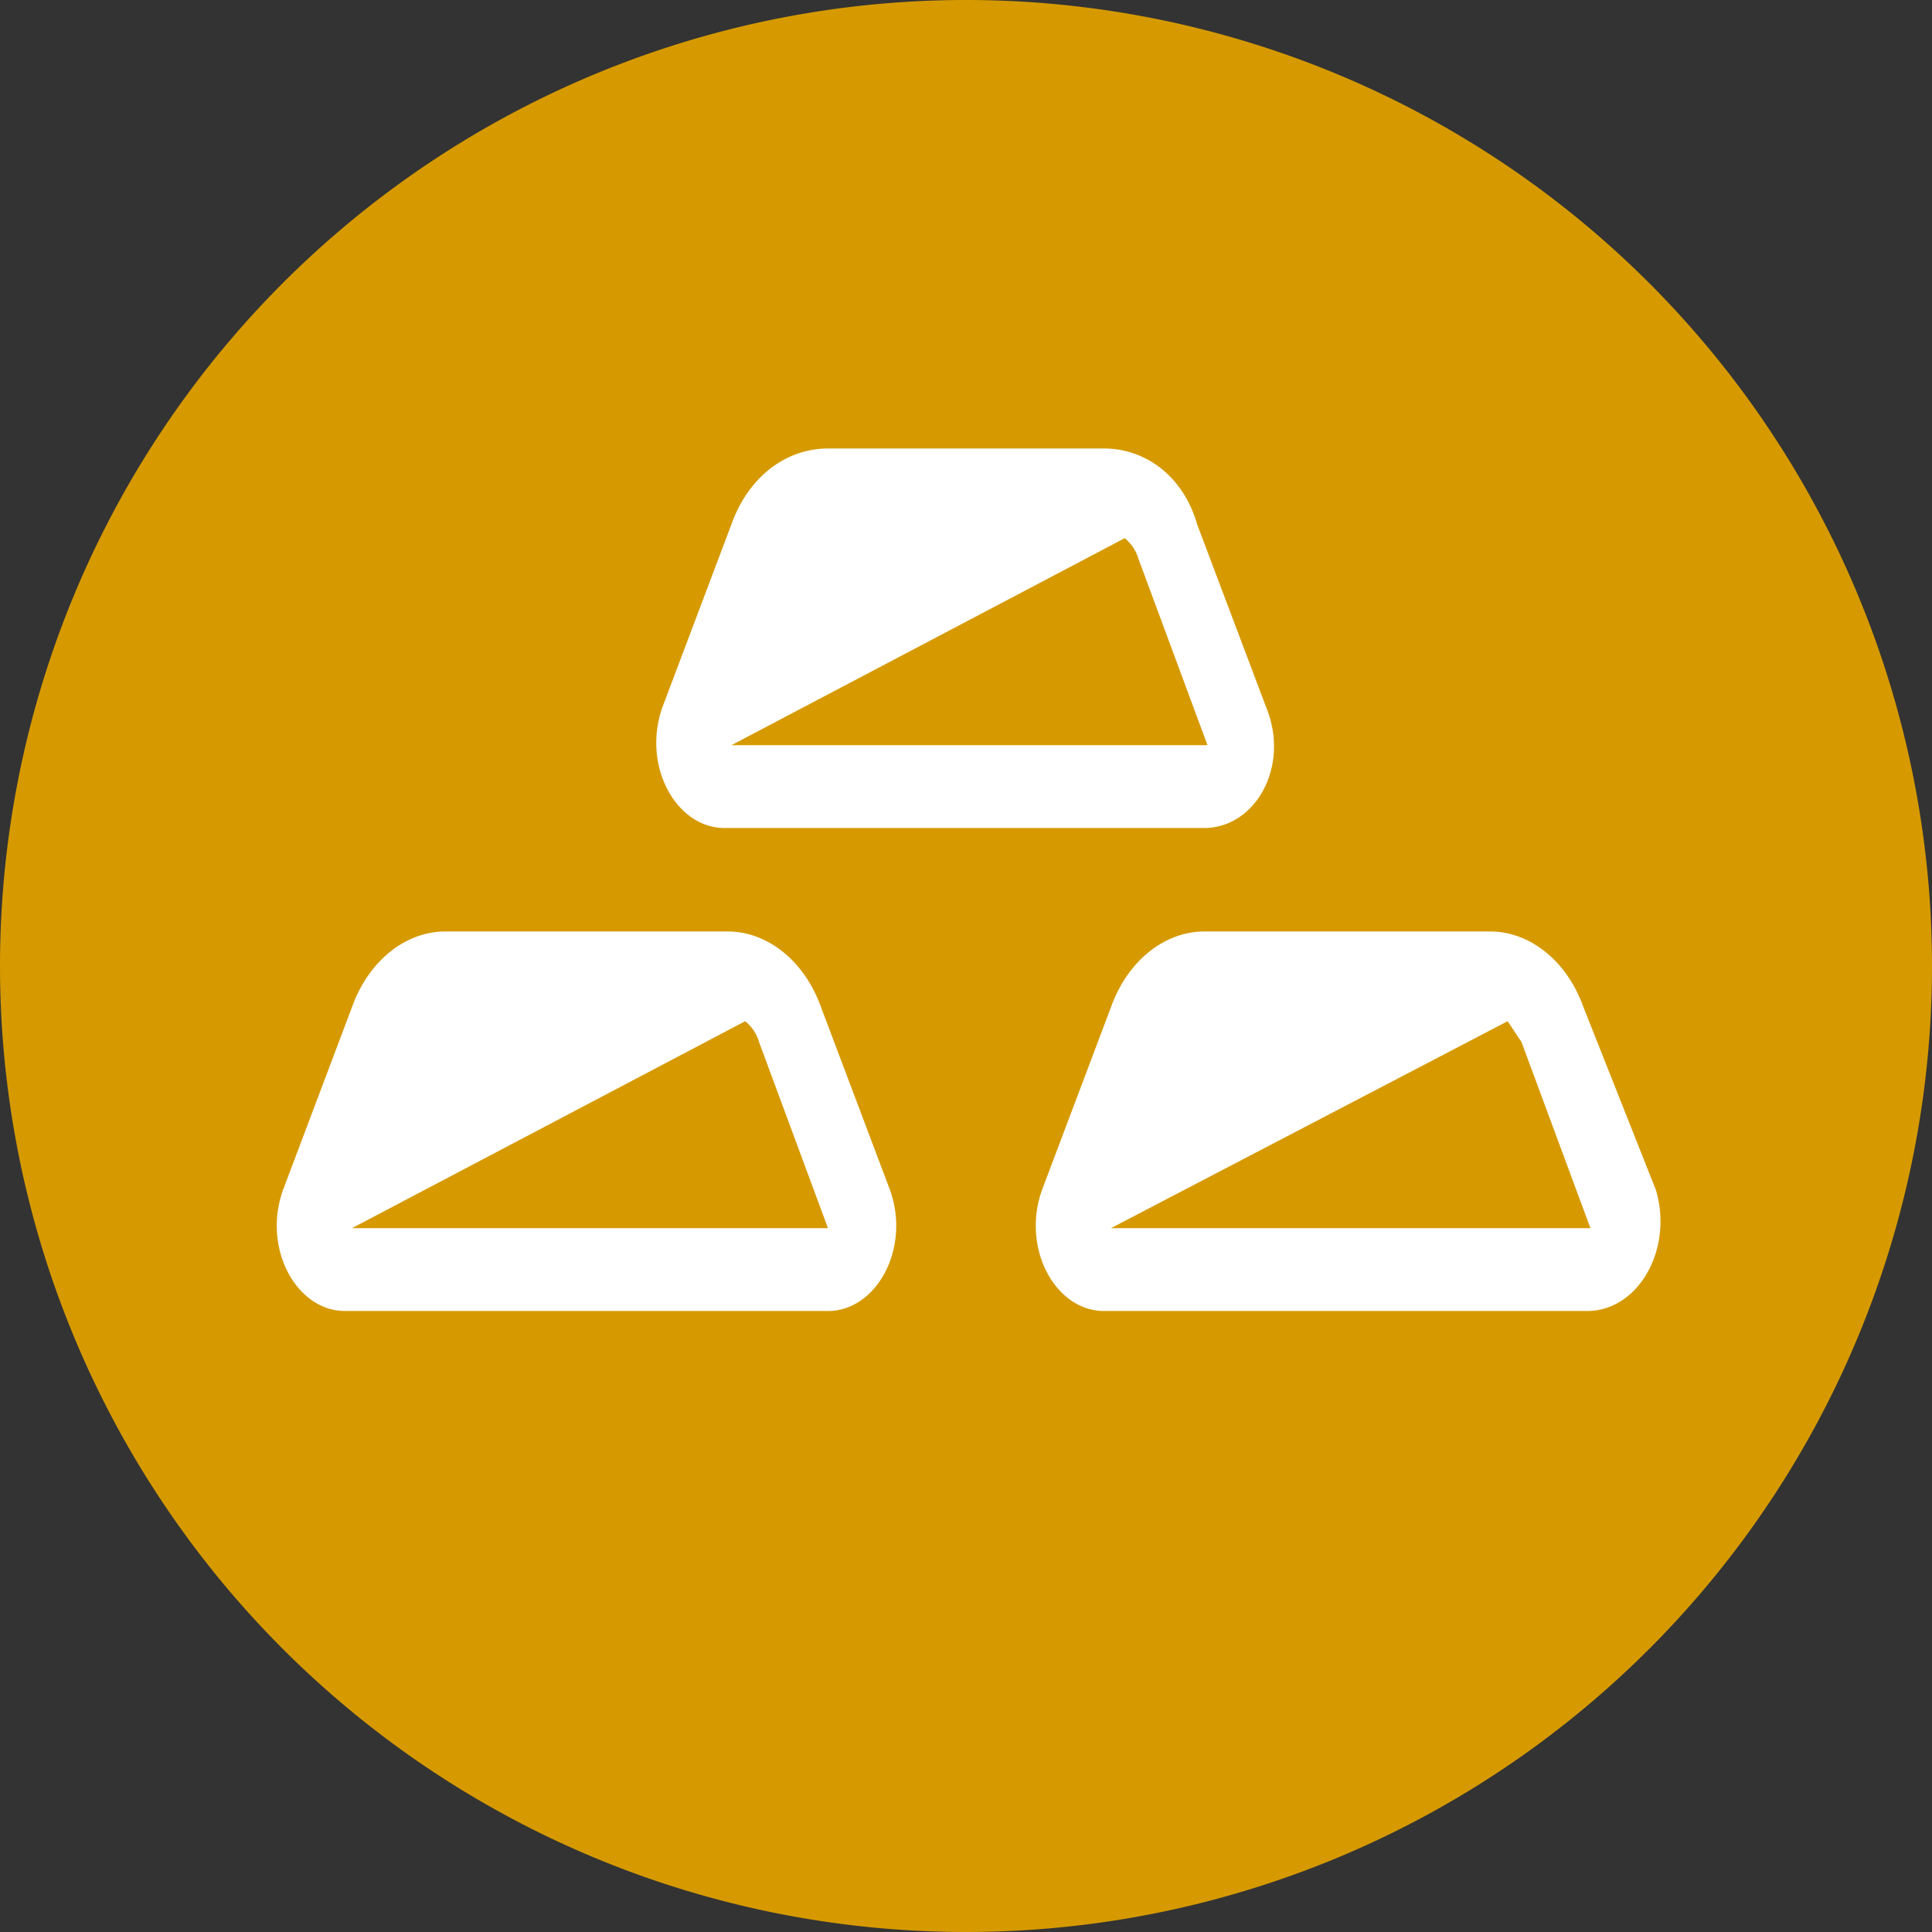
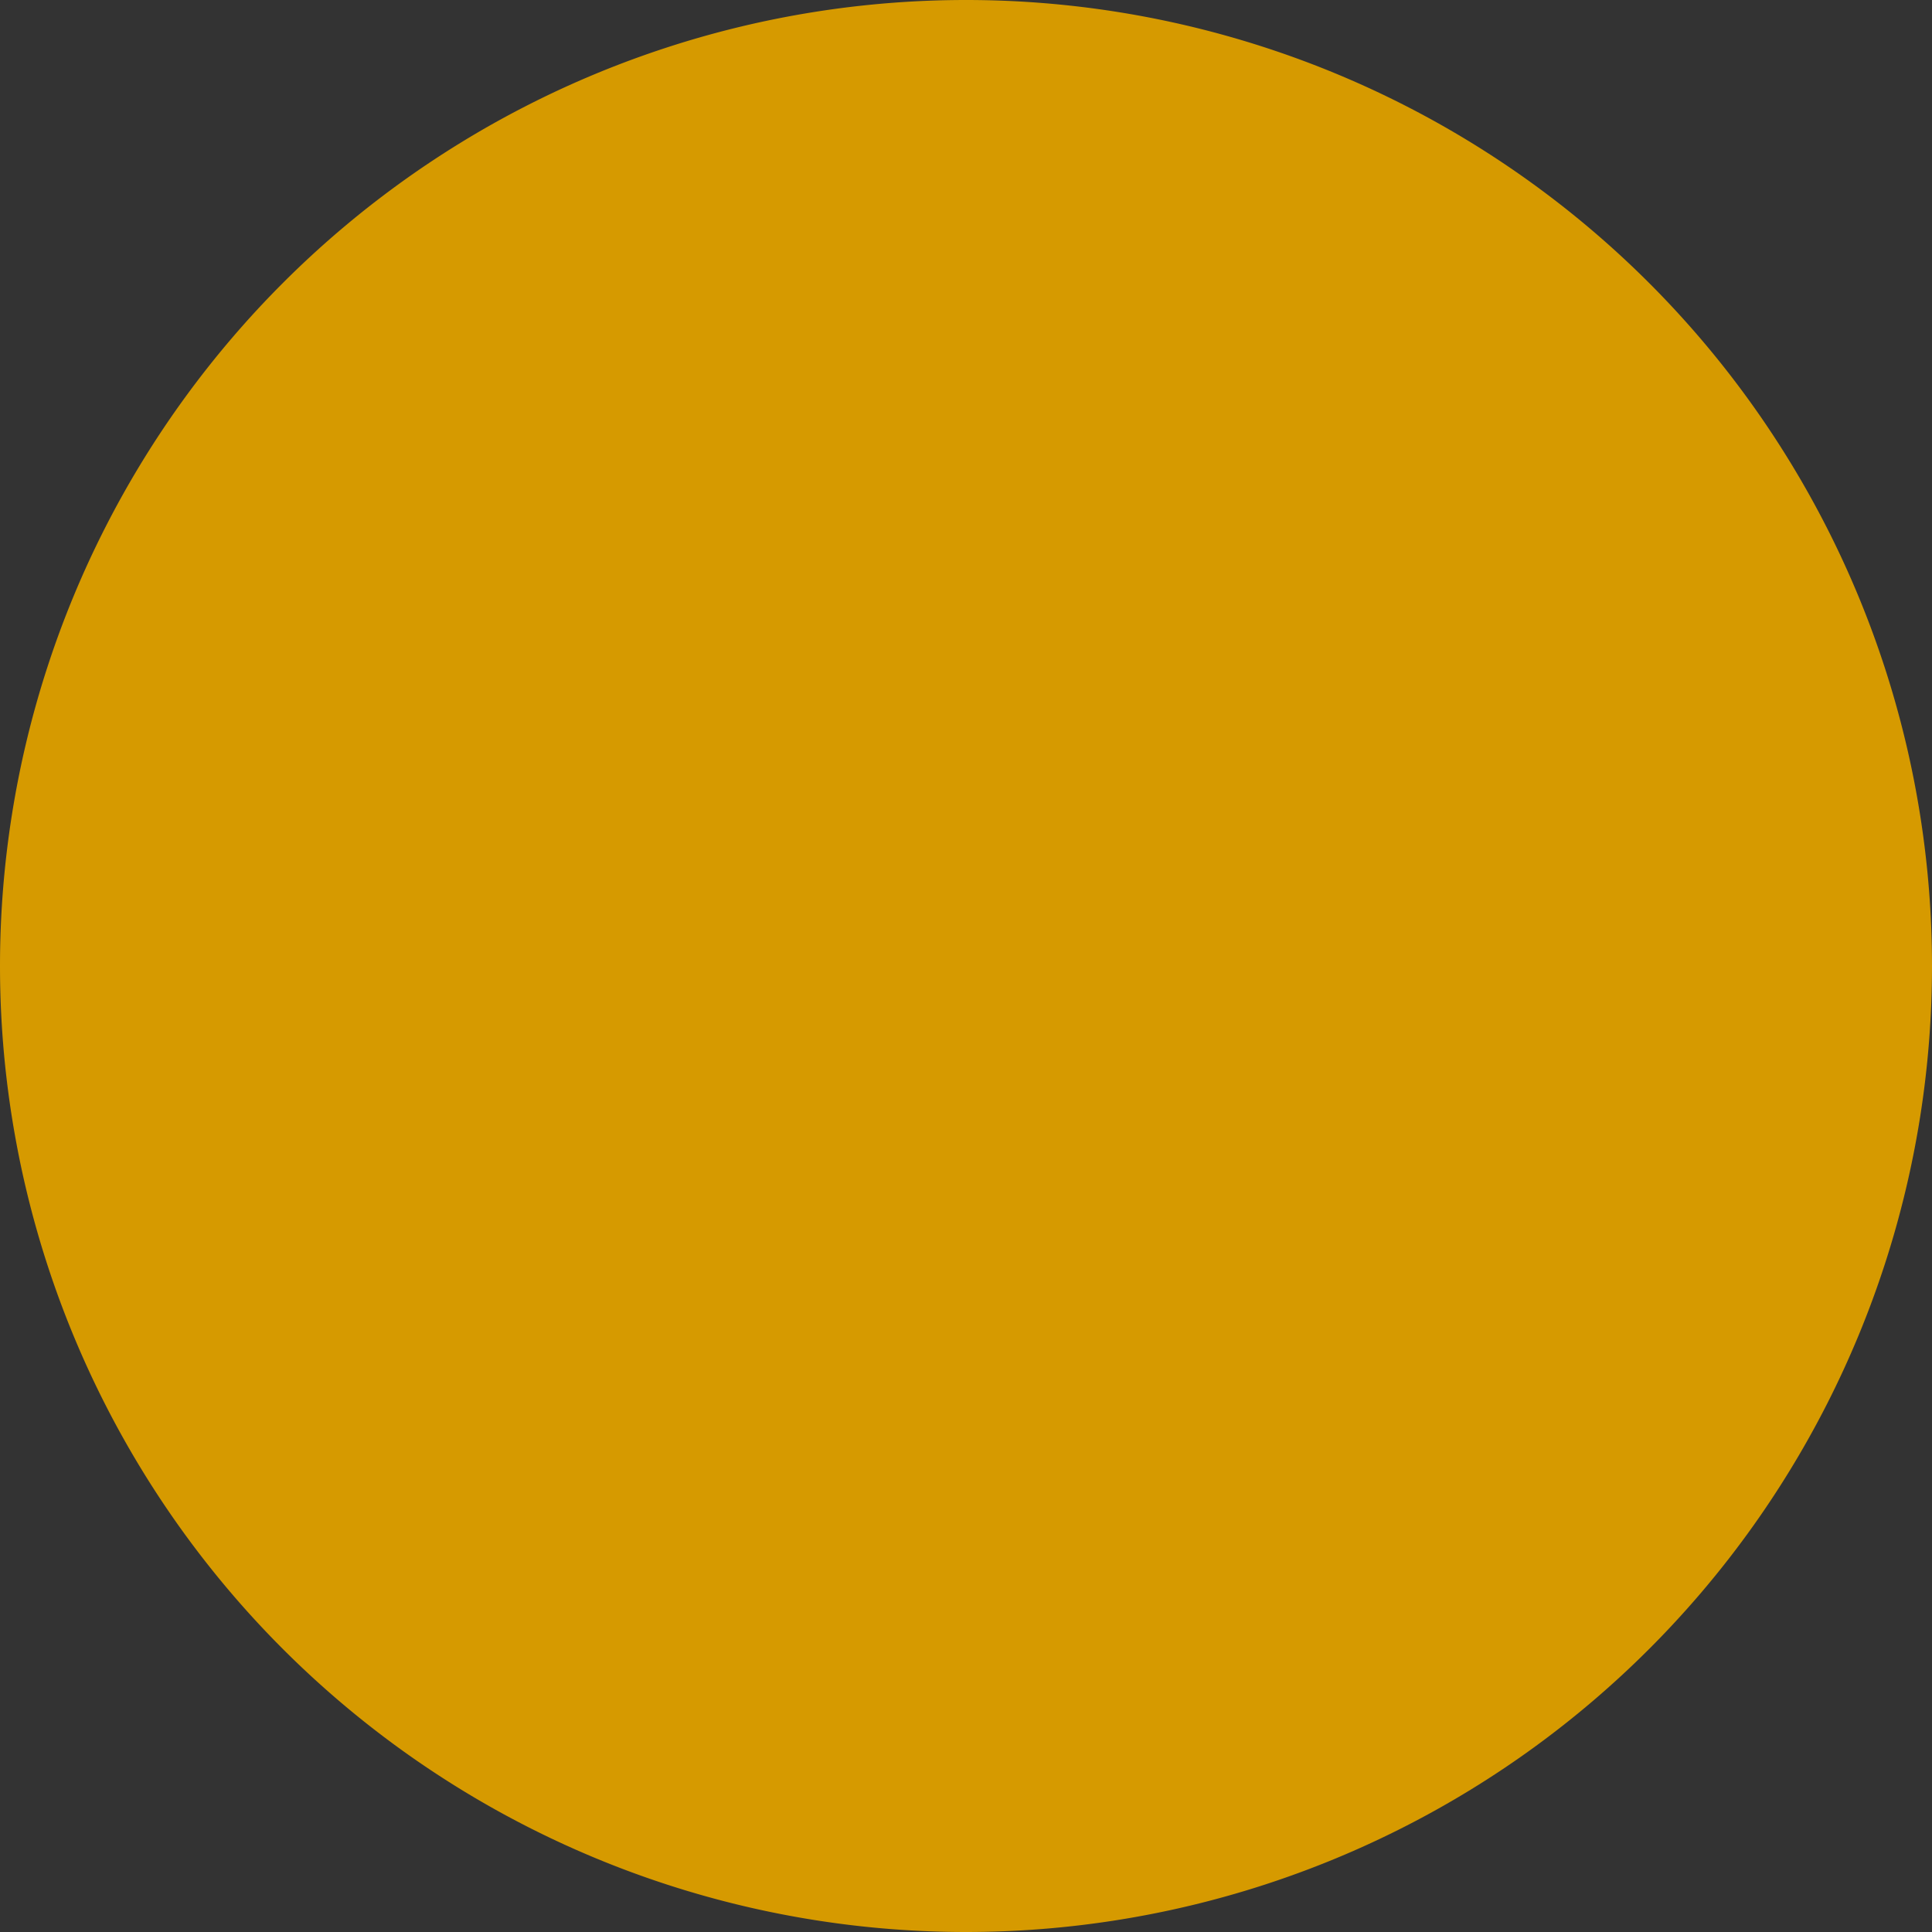
<svg xmlns="http://www.w3.org/2000/svg" width="56" height="56" fill="none">
  <rect width="100%" height="100%" fill="#333333" stroke="none" />
  <path d="M56 28a28 28 0 1 1-56 0 28 28 0 0 1 56 0z" fill="#d69a00" />
-   <path d="M21.2 21.6H35l-2-5.4a1.2 1.2 0 0 0-.4-.6l-11.4 6zm0-6.4c.5-1.4 1.6-2.2 2.8-2.2h8c1.2 0 2.3.8 2.7 2.2l2 5.3c.7 1.7-.3 3.5-1.8 3.5H21c-1.4 0-2.4-1.8-1.8-3.5l2-5.3zm-11 20.4H24l-2-5.4a1.2 1.2 0 0 0-.4-.6l-11.4 6zm0-6.4c.5-1.4 1.6-2.2 2.7-2.2h8.2c1.1 0 2.2.8 2.7 2.2l2 5.3c.6 1.7-.4 3.5-1.8 3.5H10c-1.4 0-2.4-1.8-1.8-3.5l2-5.3zM46 35.6H32.2l11.5-6 .4.6 2 5.4zM34.9 27c-1.1 0-2.2.8-2.7 2.2l-2 5.3c-.6 1.7.4 3.5 1.8 3.5h14c1.5 0 2.5-1.8 2-3.5l-2.1-5.3c-.5-1.4-1.6-2.2-2.7-2.2h-8.3z" fill="#fff" />
</svg>